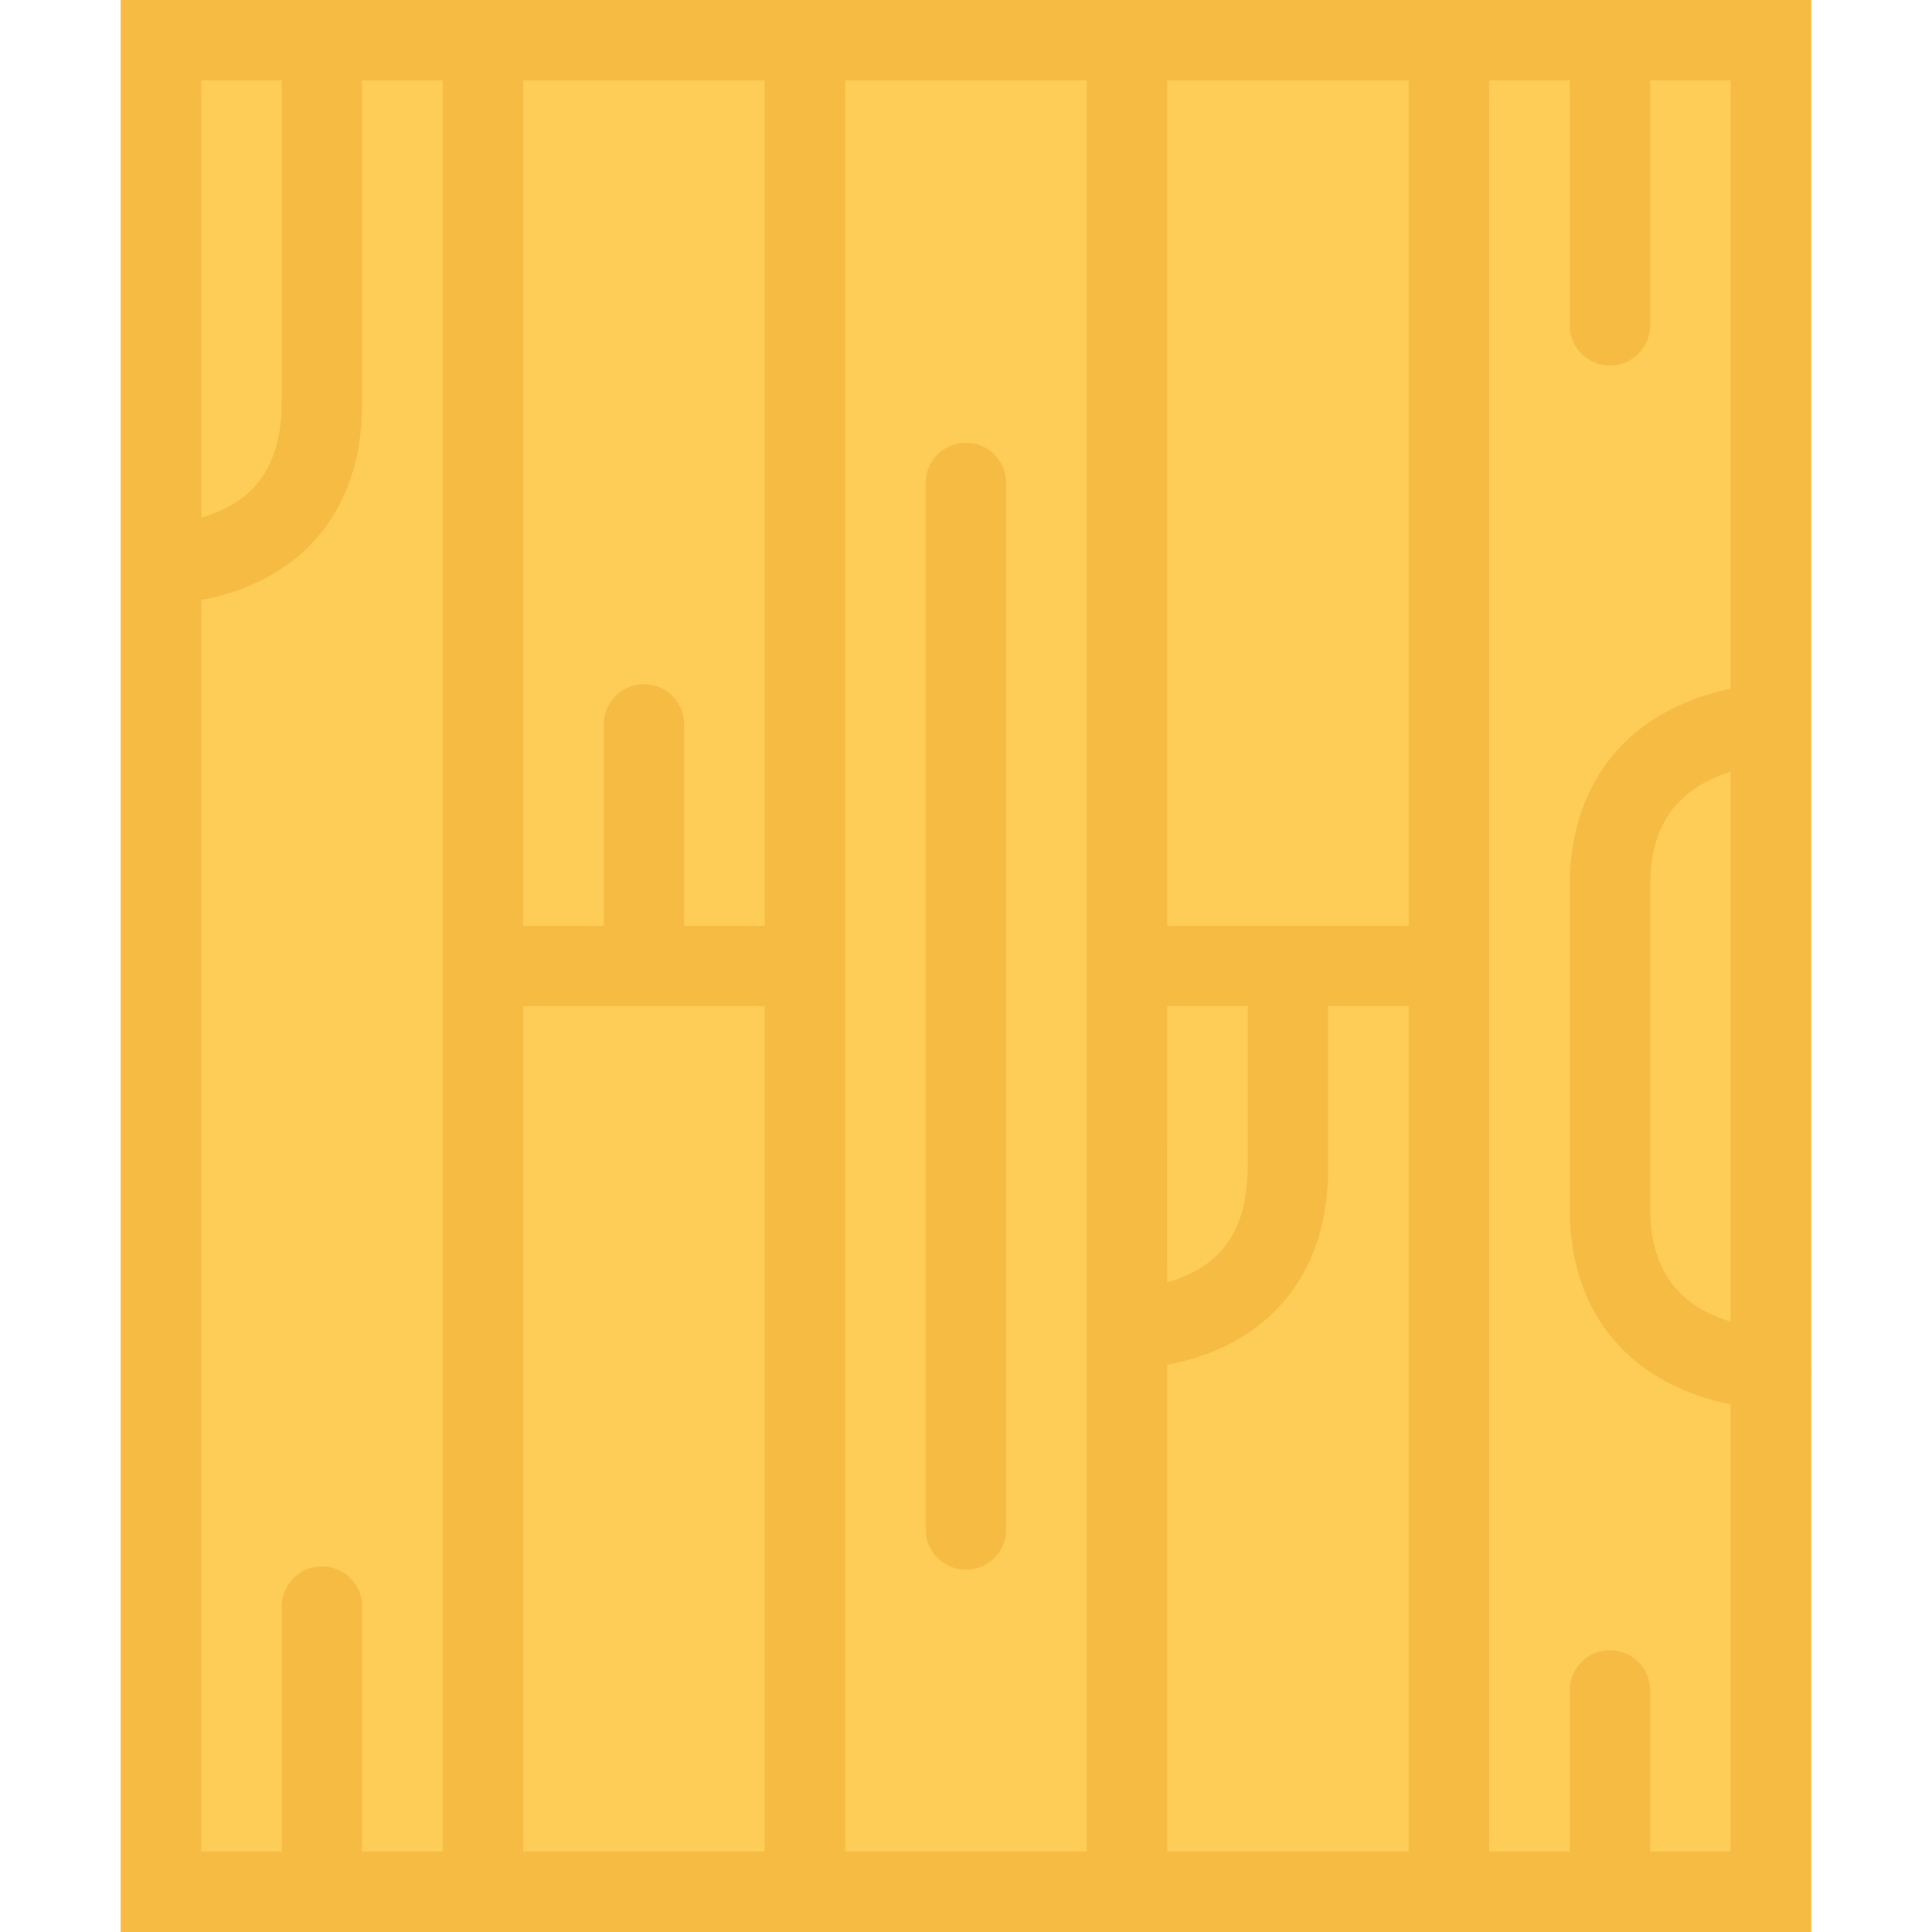
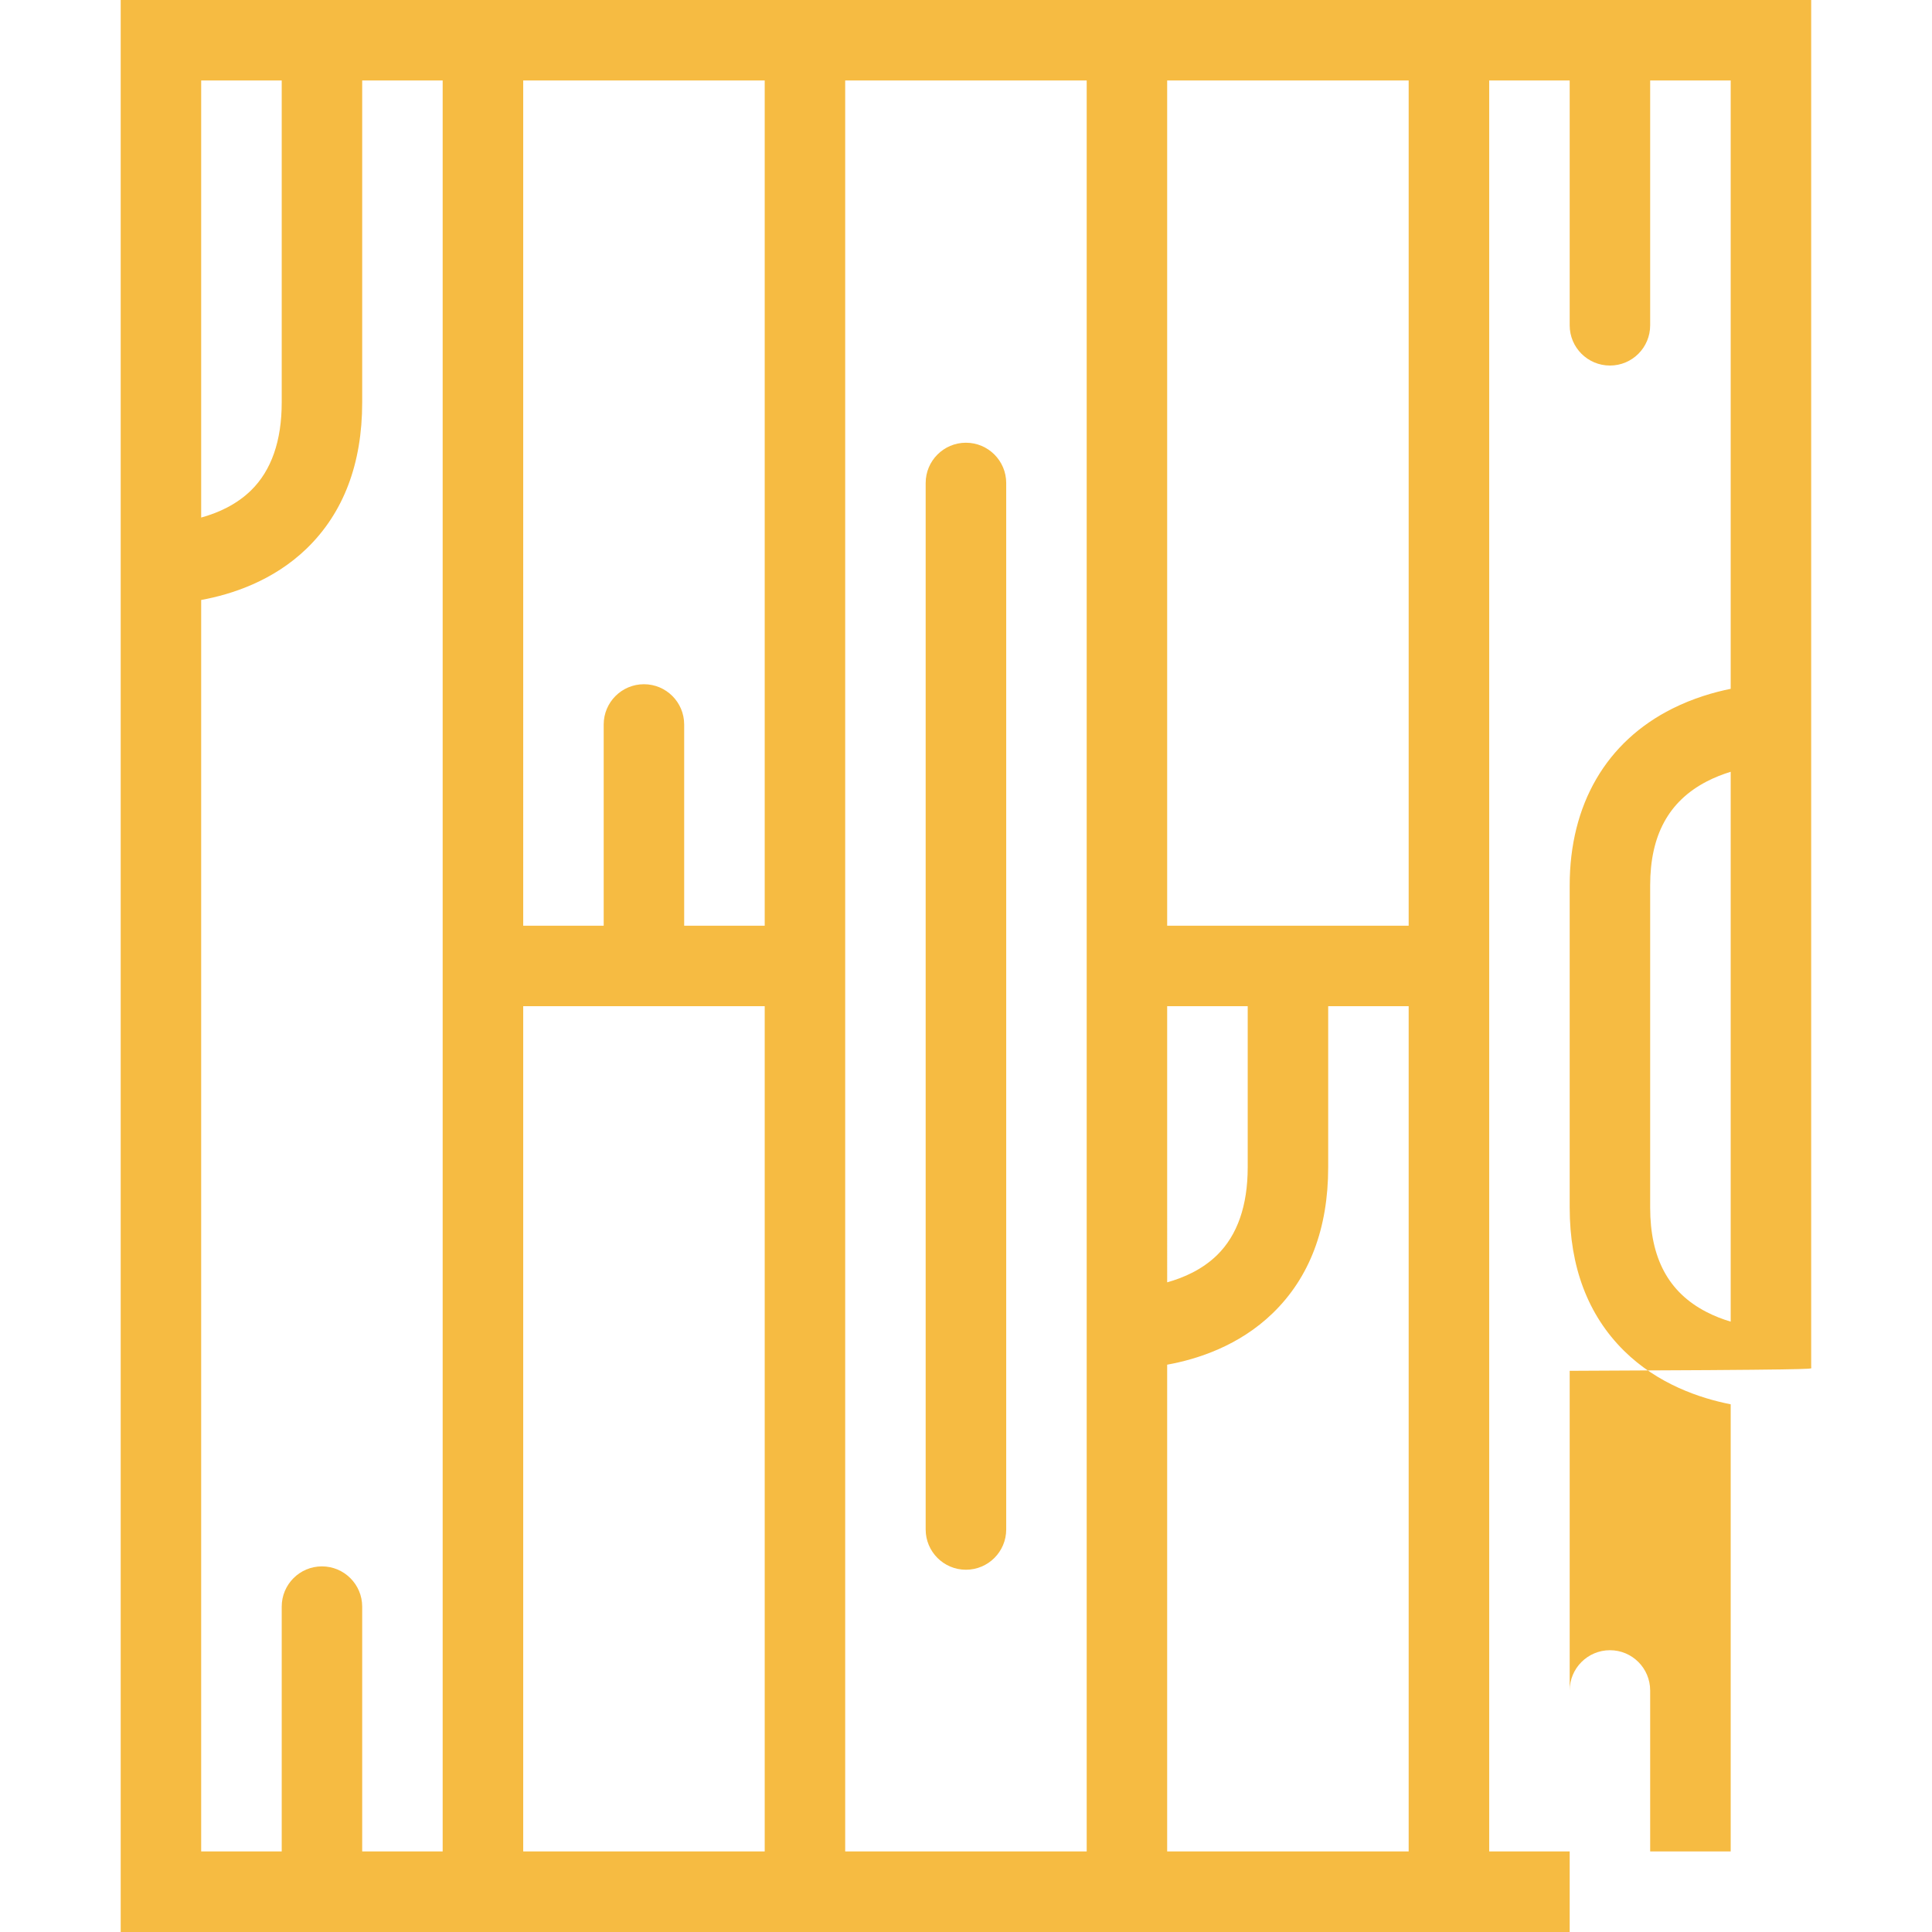
<svg xmlns="http://www.w3.org/2000/svg" version="1.1" id="Layer_1" viewBox="0 0 511.99 511.99" xml:space="preserve">
-   <rect x="31.985" style="fill:#FECD57;" width="447.99" height="511.99" />
  <g>
    <path style="fill:#F6BB42;" d="M255.979,117.325c-5.891,0-10.672,4.781-10.672,10.672v277.32c0,5.891,4.781,10.672,10.672,10.672   c5.89,0,10.671-4.781,10.671-10.672v-277.32C266.65,122.106,261.869,117.325,255.979,117.325z" />
-     <path style="fill:#F6BB42;" d="M480.004,362.538c0-0.156-0.016-0.328-0.031-0.484V0h-85.326h-21.342h-64h-21.326h-63.999h-21.328   h-63.998h-21.343H31.985v511.985h85.326h21.343h63.998h21.328h63.999h21.326h64h21.342h85.326V363.272   C479.988,363.022,480.004,362.788,480.004,362.538z M458.644,350.241c-2.094-0.625-4.297-1.453-6.484-2.594   c-9.998-5.172-14.857-14.219-14.857-27.656V234.65c0-13.265,4.875-22.265,14.904-27.515c2.156-1.125,4.359-1.969,6.438-2.609   L458.644,350.241L458.644,350.241z M309.305,21.327h64v223.994h-64V21.327z M309.305,266.649h21.344v42.67   c0,10.172-2.734,18-8.109,23.281c-3.953,3.859-8.891,6.016-13.234,7.219L309.305,266.649L309.305,266.649z M138.654,21.327h63.998   v223.994h-21.343v-53.327c0-5.89-4.766-10.671-10.656-10.671c-5.891,0-10.672,4.781-10.672,10.671v53.327h-21.327V21.327z    M74.656,21.327v85.326c0,10.172-2.734,18-8.109,23.281c-3.953,3.875-8.891,6.031-13.234,7.219V21.327H74.656z M117.31,490.643   H95.983v-64.875c0-5.889-4.781-10.67-10.671-10.67s-10.656,4.781-10.656,10.67v64.875H53.312V158.996   c8.062-1.469,19.062-5.031,27.952-13.625c9.766-9.453,14.718-22.483,14.718-38.718V21.327h21.328v223.994v21.328   C117.31,266.649,117.31,490.643,117.31,490.643z M202.652,490.643h-63.998V266.649h63.998V490.643z M287.978,490.643H223.98   V266.649v-21.328V21.327h63.999v223.994v21.328V490.643z M373.305,490.643h-64V361.647c8.062-1.453,19.062-5.016,27.953-13.625   c9.766-9.438,14.719-22.469,14.719-38.703v-42.67h21.328V490.643z M437.303,490.643v-42.656c0-5.891-4.766-10.672-10.656-10.672   s-10.672,4.781-10.672,10.672v42.656h-21.328V266.649v-21.328V21.327h21.328v64.889c0,5.89,4.781,10.656,10.672,10.656   s10.656-4.766,10.656-10.656V21.327h21.342v161.214c-4.484,0.906-9.938,2.484-15.436,5.234   c-17.562,8.781-27.234,25.437-27.234,46.874v85.341c0,15.734,4.828,28.5,14.359,37.938c8.953,8.859,20.186,12.625,28.311,14.219   v118.496H437.303z" />
+     <path style="fill:#F6BB42;" d="M480.004,362.538c0-0.156-0.016-0.328-0.031-0.484V0h-85.326h-21.342h-64h-21.326h-63.999h-21.328   h-63.998h-21.343H31.985v511.985h85.326h21.343h21.328h63.999h21.326h64h21.342h85.326V363.272   C479.988,363.022,480.004,362.788,480.004,362.538z M458.644,350.241c-2.094-0.625-4.297-1.453-6.484-2.594   c-9.998-5.172-14.857-14.219-14.857-27.656V234.65c0-13.265,4.875-22.265,14.904-27.515c2.156-1.125,4.359-1.969,6.438-2.609   L458.644,350.241L458.644,350.241z M309.305,21.327h64v223.994h-64V21.327z M309.305,266.649h21.344v42.67   c0,10.172-2.734,18-8.109,23.281c-3.953,3.859-8.891,6.016-13.234,7.219L309.305,266.649L309.305,266.649z M138.654,21.327h63.998   v223.994h-21.343v-53.327c0-5.89-4.766-10.671-10.656-10.671c-5.891,0-10.672,4.781-10.672,10.671v53.327h-21.327V21.327z    M74.656,21.327v85.326c0,10.172-2.734,18-8.109,23.281c-3.953,3.875-8.891,6.031-13.234,7.219V21.327H74.656z M117.31,490.643   H95.983v-64.875c0-5.889-4.781-10.67-10.671-10.67s-10.656,4.781-10.656,10.67v64.875H53.312V158.996   c8.062-1.469,19.062-5.031,27.952-13.625c9.766-9.453,14.718-22.483,14.718-38.718V21.327h21.328v223.994v21.328   C117.31,266.649,117.31,490.643,117.31,490.643z M202.652,490.643h-63.998V266.649h63.998V490.643z M287.978,490.643H223.98   V266.649v-21.328V21.327h63.999v223.994v21.328V490.643z M373.305,490.643h-64V361.647c8.062-1.453,19.062-5.016,27.953-13.625   c9.766-9.438,14.719-22.469,14.719-38.703v-42.67h21.328V490.643z M437.303,490.643v-42.656c0-5.891-4.766-10.672-10.656-10.672   s-10.672,4.781-10.672,10.672v42.656h-21.328V266.649v-21.328V21.327h21.328v64.889c0,5.89,4.781,10.656,10.672,10.656   s10.656-4.766,10.656-10.656V21.327h21.342v161.214c-4.484,0.906-9.938,2.484-15.436,5.234   c-17.562,8.781-27.234,25.437-27.234,46.874v85.341c0,15.734,4.828,28.5,14.359,37.938c8.953,8.859,20.186,12.625,28.311,14.219   v118.496H437.303z" />
  </g>
</svg>